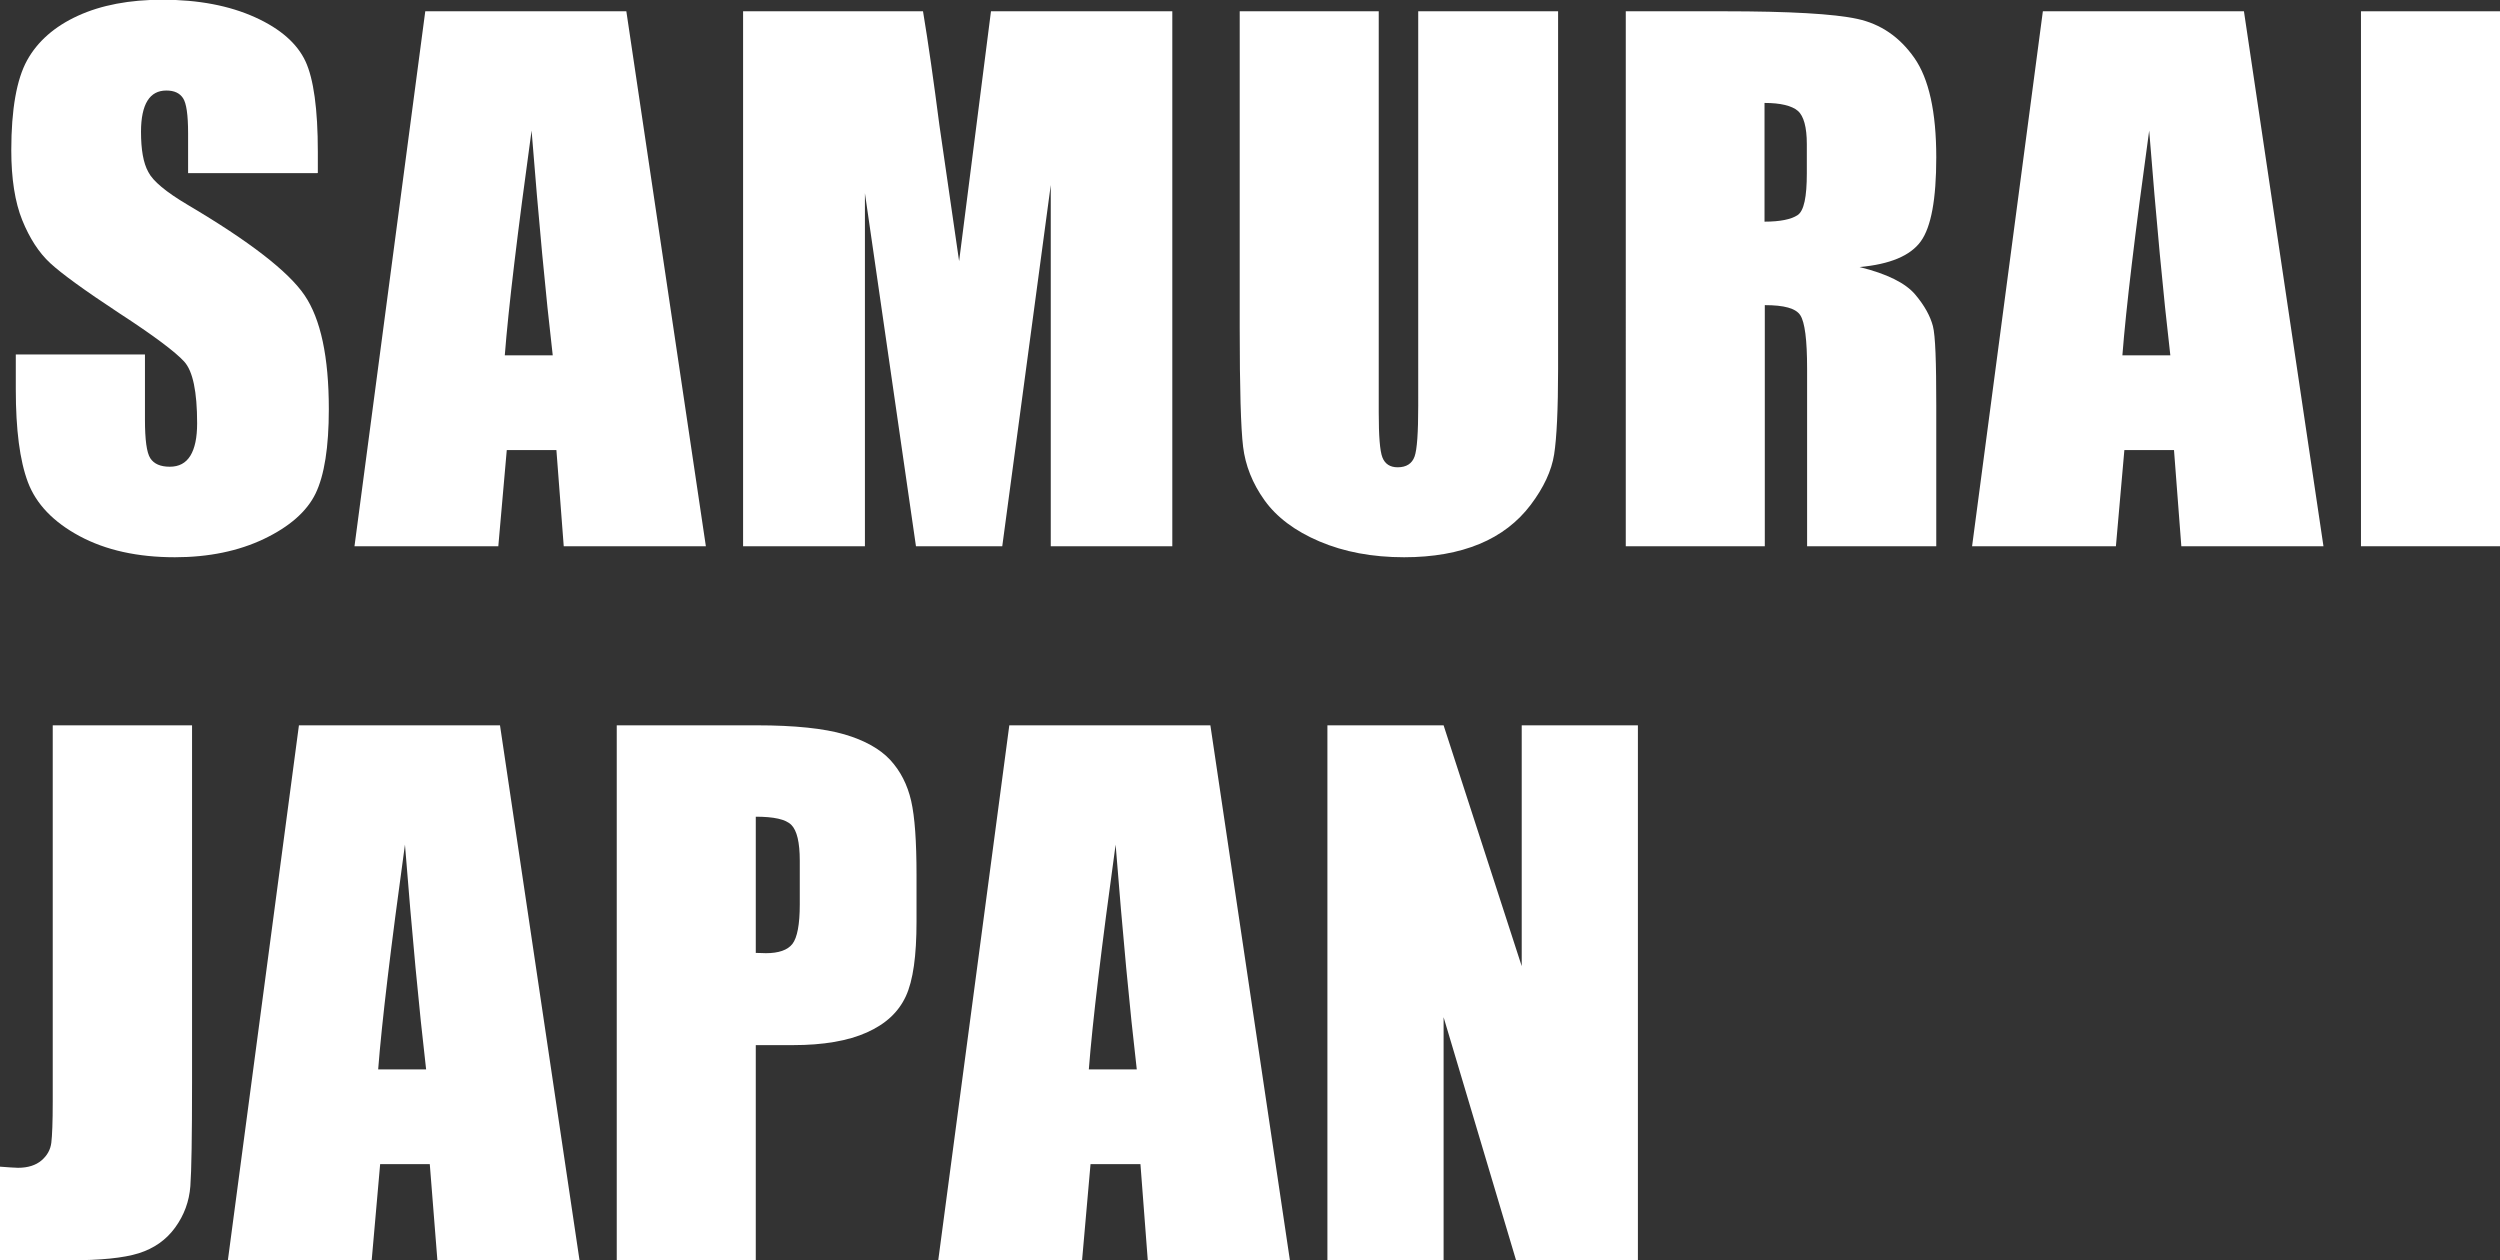
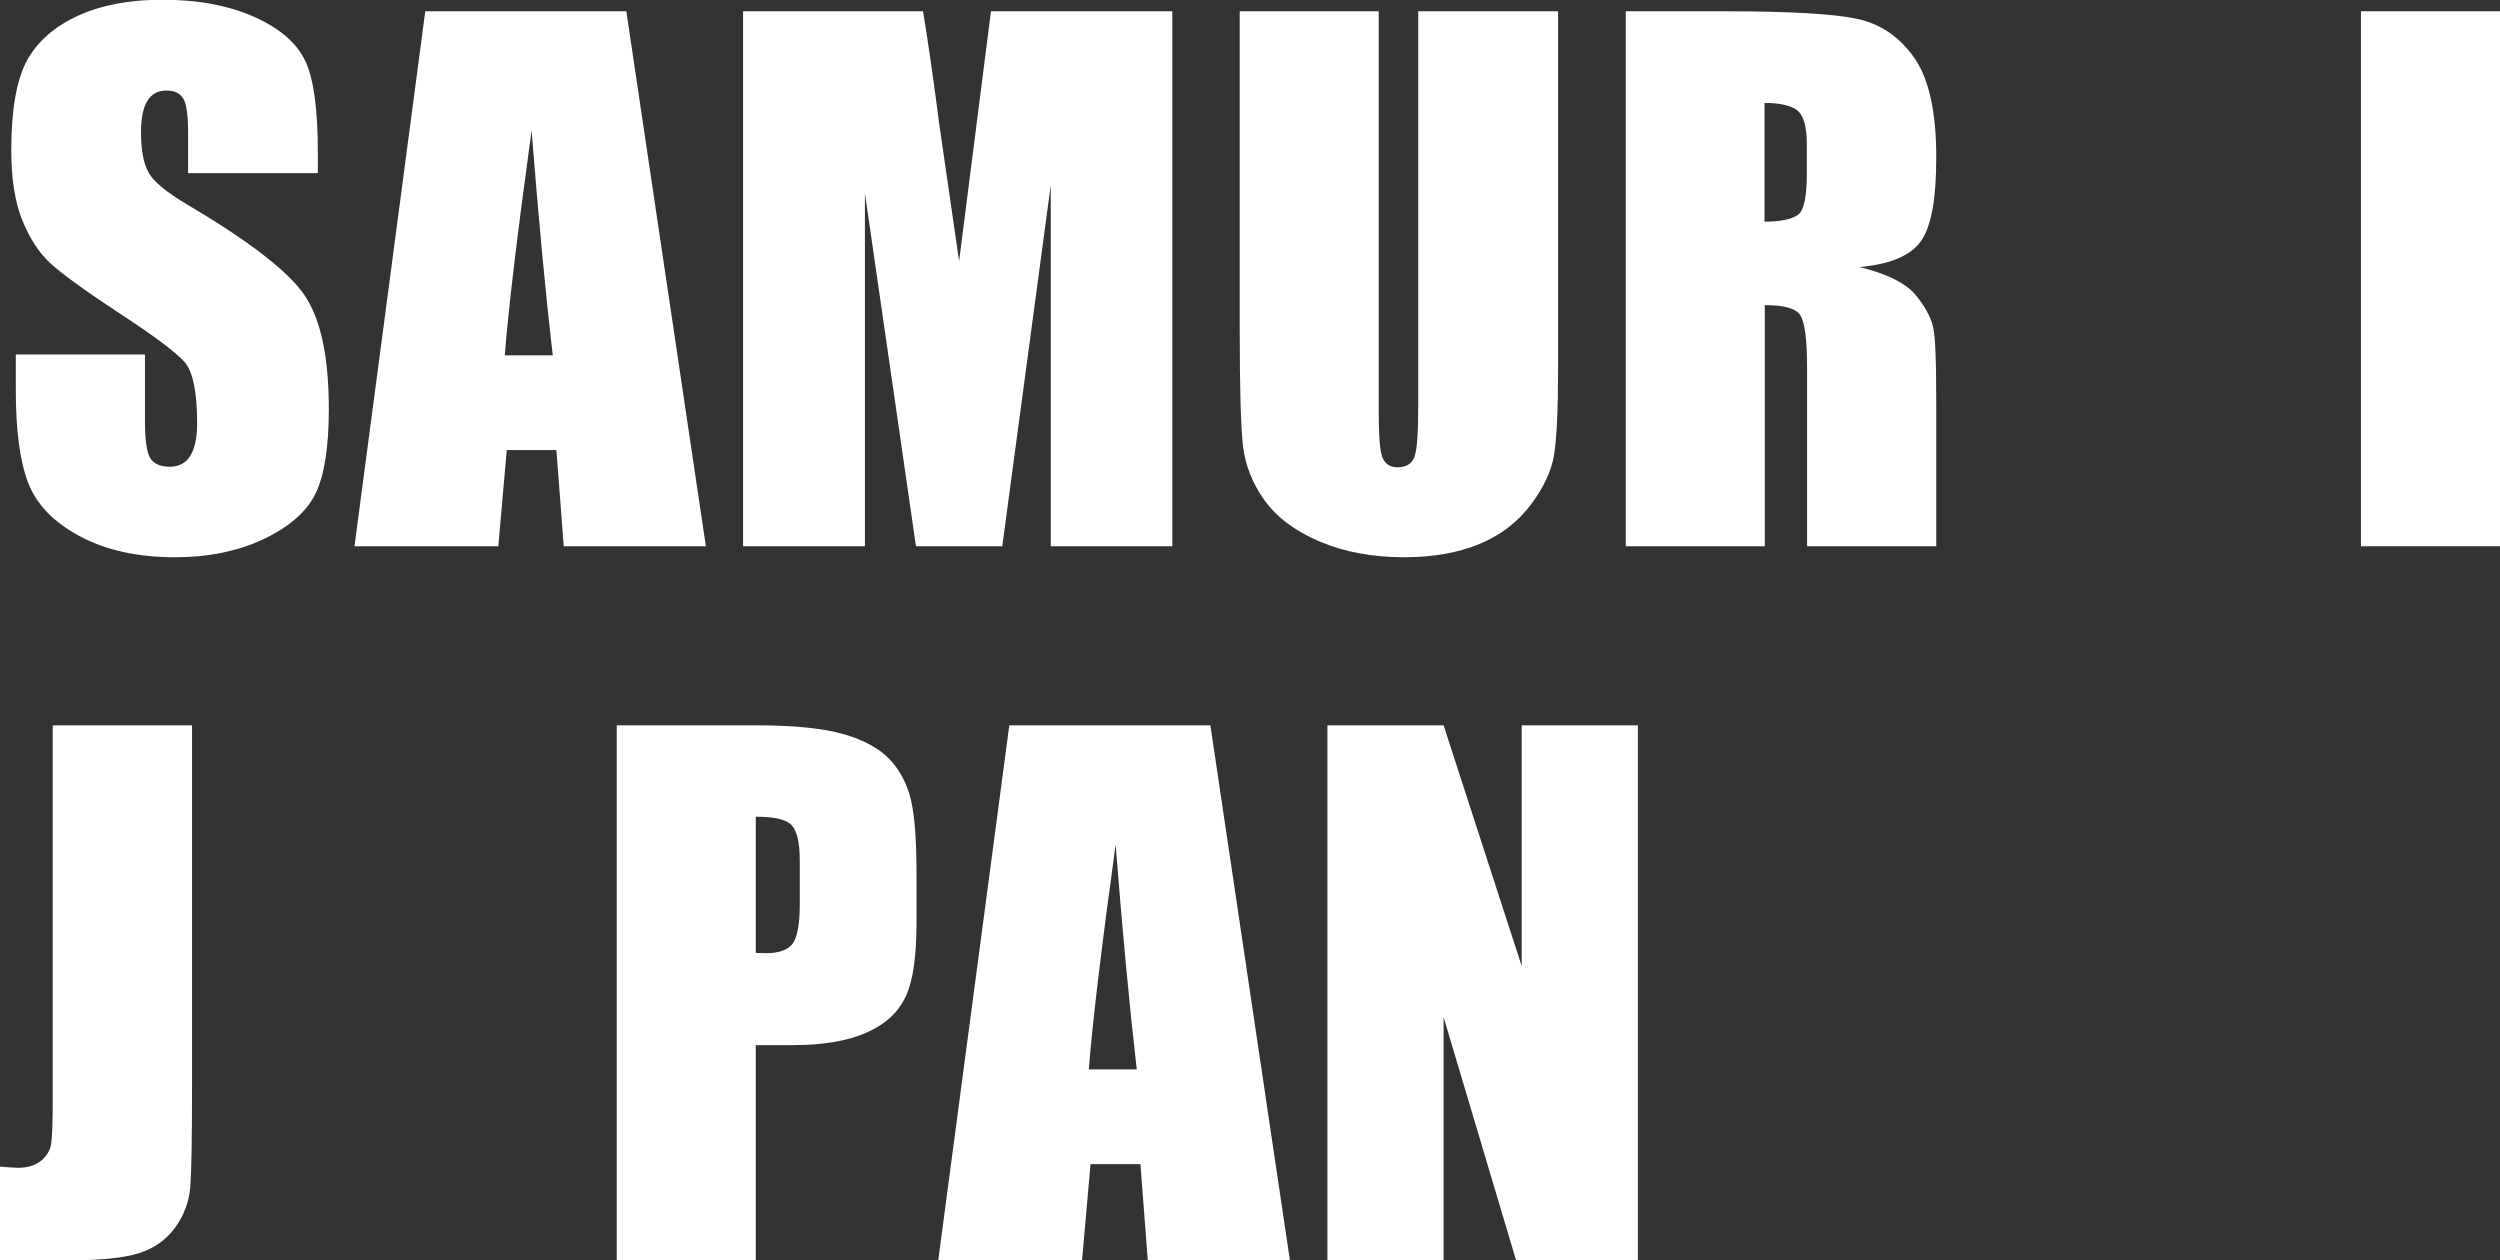
<svg xmlns="http://www.w3.org/2000/svg" id="_レイヤー_2" data-name="レイヤー 2" viewBox="0 0 88.65 44.69">
  <rect x="0" y="0" width="88.65" height="44.69" fill="#333333" stroke="none" />
  <defs>
    <style>
      .cls-1 {
        fill: #fff;
        stroke-width: 0px;
      }
    </style>
  </defs>
  <g id="_レイヤー_2-2" data-name="レイヤー 2">
    <g>
      <g>
        <path class="cls-1" d="M11.25,6.14h-4.58v-1.41c0-.66-.06-1.07-.18-1.25s-.31-.27-.59-.27c-.3,0-.52.12-.67.36s-.23.61-.23,1.1c0,.63.08,1.11.26,1.43.16.32.63.71,1.39,1.16,2.2,1.3,3.58,2.37,4.15,3.21s.86,2.18.86,4.04c0,1.35-.16,2.35-.47,2.99s-.93,1.18-1.83,1.61-1.96.65-3.16.65c-1.32,0-2.45-.25-3.38-.75s-1.54-1.14-1.83-1.91-.43-1.87-.43-3.29v-1.24h4.58v2.31c0,.71.06,1.17.19,1.37s.36.3.69.3.57-.13.73-.39.24-.64.24-1.15c0-1.12-.15-1.85-.46-2.19-.31-.34-1.08-.92-2.31-1.72-1.23-.81-2.04-1.4-2.44-1.77s-.73-.88-.99-1.52-.39-1.48-.39-2.48c0-1.45.19-2.52.56-3.19s.97-1.2,1.8-1.58,1.83-.57,3-.57c1.28,0,2.37.21,3.28.62s1.5.94,1.79,1.56.44,1.7.44,3.21v.75Z" />
        <path class="cls-1" d="M22.21.4l2.82,18.97h-5.04l-.26-3.41h-1.76l-.3,3.41h-5.1L15.08.4h7.13ZM19.6,12.6c-.25-2.15-.5-4.81-.75-7.97-.5,3.63-.82,6.29-.95,7.97h1.7Z" />
        <path class="cls-1" d="M41.57.4v18.97h-4.31V6.56s-1.72,12.81-1.72,12.81h-3.06l-1.81-12.52v12.52h-4.32V.4h6.38c.19,1.14.38,2.49.58,4.03l.7,4.83,1.13-8.86h6.42Z" />
        <path class="cls-1" d="M55.25.4v12.68c0,1.44-.05,2.45-.14,3.03s-.37,1.18-.83,1.79-1.07,1.08-1.82,1.39-1.64.47-2.67.47c-1.13,0-2.13-.19-3-.56s-1.52-.86-1.95-1.46-.68-1.24-.76-1.9-.12-2.07-.12-4.21V.4h4.93v14.23c0,.83.04,1.36.13,1.59s.27.35.54.35c.31,0,.51-.13.6-.38s.13-.85.13-1.8V.4h4.93Z" />
        <path class="cls-1" d="M57.64.4h3.49c2.33,0,3.9.09,4.73.27s1.5.64,2.02,1.38.78,1.92.78,3.53c0,1.48-.18,2.47-.55,2.98s-1.09.81-2.17.91c.98.24,1.63.57,1.97.97s.54.78.63,1.12.12,1.28.12,2.81v5h-4.58v-6.3c0-1.02-.08-1.64-.24-1.89s-.58-.36-1.26-.36v8.55h-4.93V.4ZM62.57,3.64v4.22c.55,0,.94-.08,1.17-.23s.33-.65.33-1.48v-1.04c0-.6-.11-1-.32-1.18s-.61-.28-1.18-.28Z" />
-         <path class="cls-1" d="M79.57.4l2.82,18.97h-5.04l-.26-3.41h-1.76l-.3,3.41h-5.1L72.44.4h7.13ZM76.96,12.6c-.25-2.15-.5-4.81-.75-7.97-.5,3.63-.82,6.29-.95,7.97h1.7Z" />
        <path class="cls-1" d="M88.65.4v18.97h-4.93V.4h4.93Z" />
      </g>
      <g>
        <path class="cls-1" d="M6.81,25.72v12.68c0,1.9-.02,3.12-.06,3.66-.04.54-.22,1.03-.54,1.47s-.75.74-1.29.91c-.54.17-1.36.25-2.45.25H0v-3.32c.3.02.51.04.64.04.35,0,.63-.09.83-.26s.32-.38.35-.63.05-.73.05-1.45v-13.35h4.93Z" />
-         <path class="cls-1" d="M17.73,25.72l2.82,18.97h-5.04l-.27-3.41h-1.76l-.3,3.41h-5.1l2.52-18.97h7.13ZM15.11,37.92c-.25-2.15-.5-4.8-.75-7.97-.5,3.63-.82,6.29-.95,7.97h1.7Z" />
        <path class="cls-1" d="M21.87,25.72h4.97c1.34,0,2.38.11,3.1.32s1.27.52,1.63.91.61.88.74,1.45.19,1.44.19,2.63v1.65c0,1.21-.12,2.09-.38,2.65s-.71.98-1.38,1.28-1.54.45-2.62.45h-1.32v7.64h-4.93v-18.97ZM26.8,28.96v4.83c.14,0,.26.01.36.01.45,0,.77-.11.94-.33s.26-.69.26-1.39v-1.56c0-.65-.1-1.07-.3-1.27s-.62-.29-1.27-.29Z" />
        <path class="cls-1" d="M42.92,25.72l2.82,18.97h-5.04l-.26-3.41h-1.77l-.3,3.41h-5.1l2.52-18.97h7.13ZM40.31,37.92c-.25-2.15-.5-4.8-.75-7.97-.5,3.63-.82,6.29-.95,7.97h1.7Z" />
        <path class="cls-1" d="M58.08,25.72v18.97h-4.32l-2.57-8.62v8.62h-4.12v-18.97h4.12l2.77,8.54v-8.54h4.12Z" />
      </g>
    </g>
  </g>
</svg>